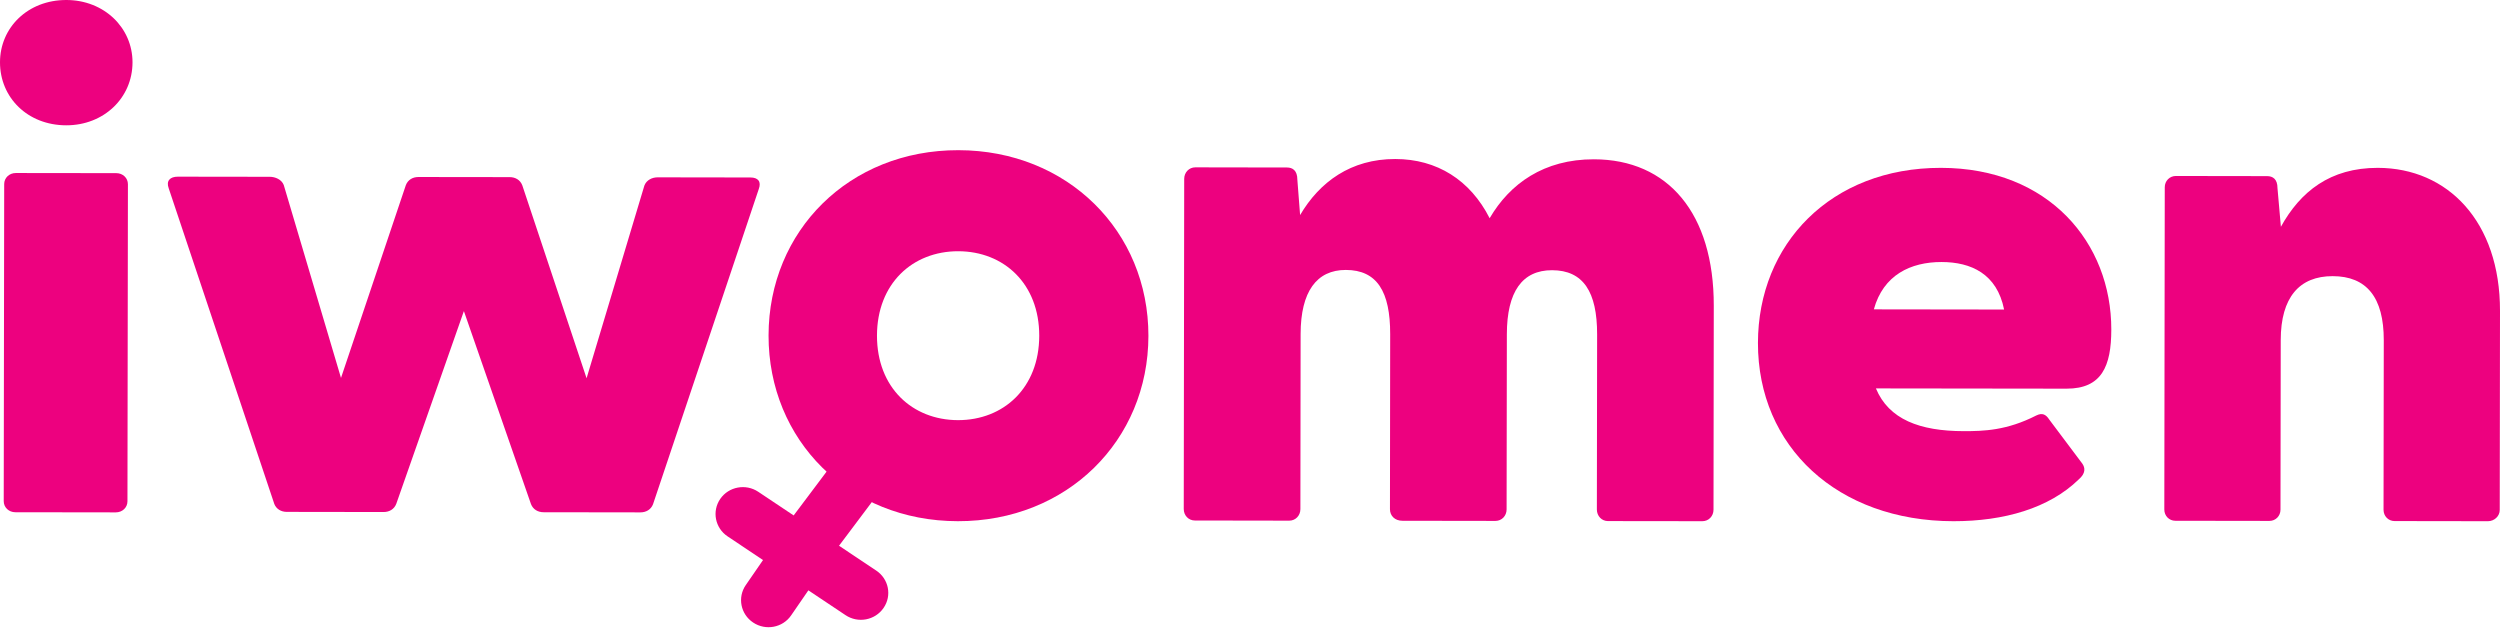
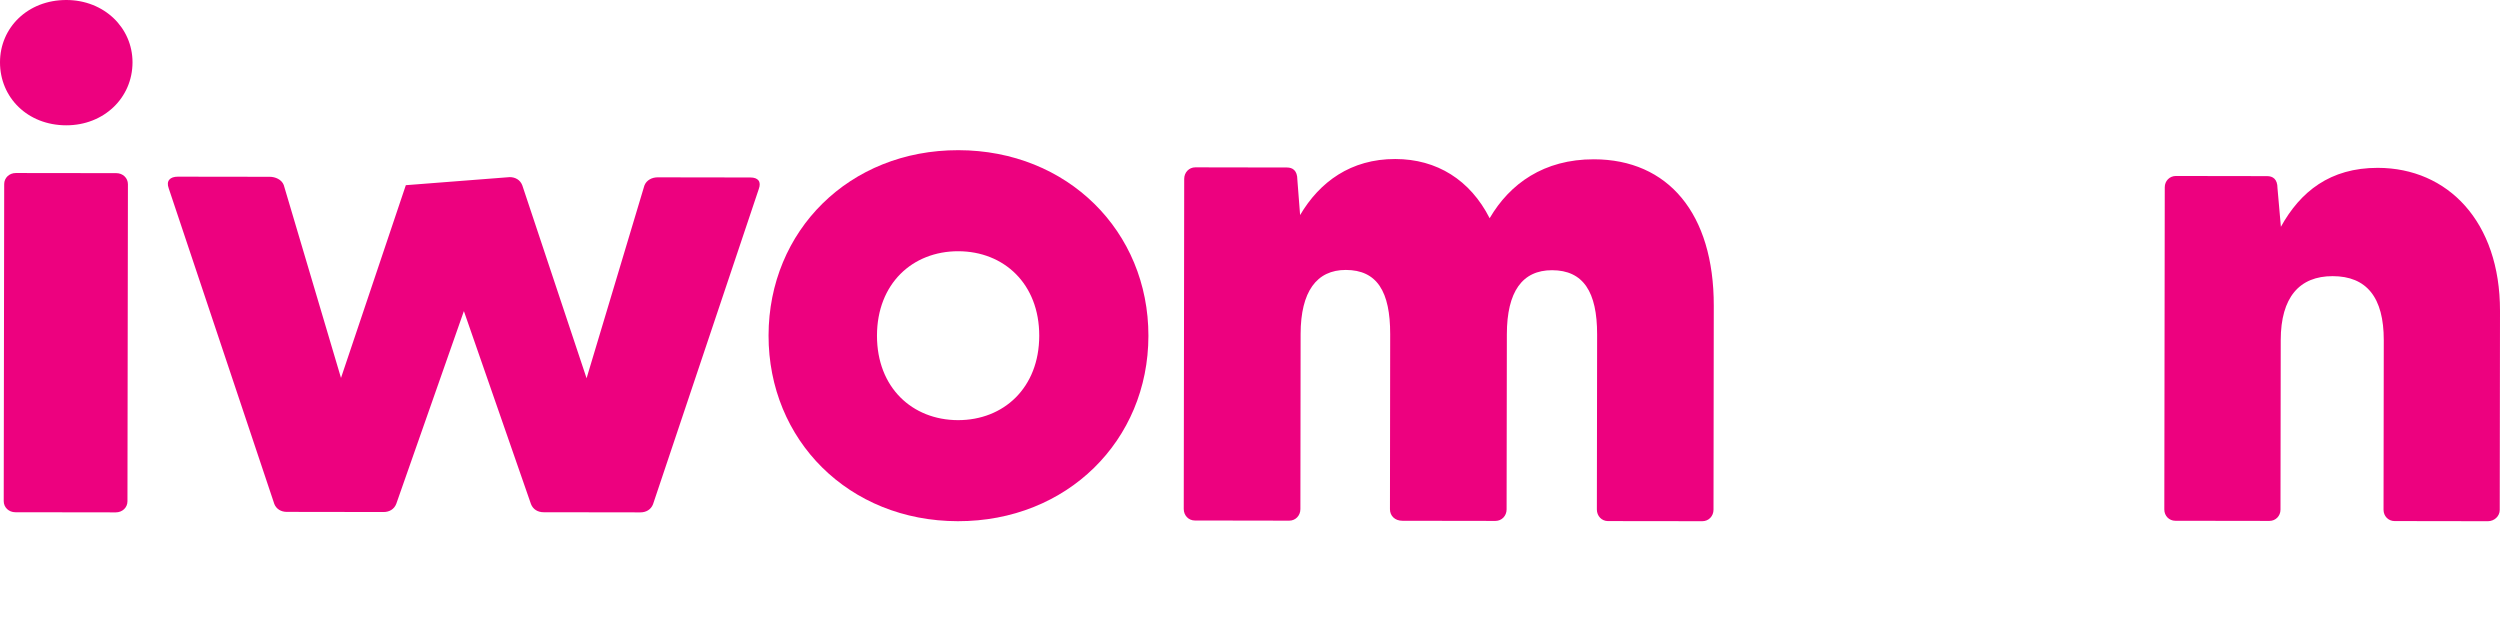
<svg xmlns="http://www.w3.org/2000/svg" width="178" height="45" viewBox="0 0 178 45" fill="none">
  <path d="M54.721 23.882C54.732 16.43 60.464 10.681 68.237 10.693C76.009 10.702 81.777 16.467 81.767 23.919C81.756 31.371 75.971 37.119 68.199 37.109C60.426 37.099 54.711 31.335 54.721 23.883M68.209 29.914C71.463 29.918 73.989 27.61 73.994 23.909C74 20.209 71.482 17.893 68.227 17.888C64.971 17.884 62.447 20.192 62.441 23.893C62.435 27.593 64.954 29.908 68.209 29.914Z" fill="#ED017F" />
-   <path d="M62.384 40.623L59.739 38.857L64.156 32.976L60.926 30.82L56.509 36.699L53.987 35.015C53.096 34.419 51.884 34.648 51.283 35.52C50.678 36.4 50.912 37.594 51.805 38.19L54.327 39.876L53.097 41.661C52.496 42.536 52.728 43.728 53.623 44.324C54.517 44.922 55.727 44.692 56.326 43.819L57.556 42.032L60.201 43.798C61.095 44.396 62.306 44.166 62.91 43.286C63.517 42.406 63.279 41.219 62.385 40.623" fill="#ED017F" />
  <path d="M3.23216e-06 4.431C0.004 1.965 1.976 -0.004 4.725 6.56244e-06C7.419 0.004 9.438 1.978 9.435 4.443C9.432 6.957 7.406 8.927 4.711 8.922C1.963 8.918 -0.003 6.943 3.23216e-06 4.431ZM0.299 13.105C0.299 12.662 0.663 12.317 1.129 12.319L8.281 12.328C8.747 12.328 9.11 12.675 9.108 13.118L9.075 35.694C9.075 36.137 8.711 36.482 8.245 36.481L1.092 36.471C0.626 36.471 0.264 36.125 0.265 35.681L0.299 13.105Z" fill="#ED017F" />
-   <path d="M19.523 35.859L12.012 13.406C11.813 12.87 12.113 12.578 12.662 12.579L19.206 12.588C19.604 12.588 20.053 12.783 20.203 13.173L24.279 26.909L28.895 13.185C29.045 12.796 29.396 12.601 29.796 12.603L36.29 12.611C36.69 12.611 37.039 12.807 37.188 13.197L41.764 26.932L45.881 13.209C46.031 12.819 46.431 12.625 46.831 12.626L53.425 12.636C53.975 12.636 54.224 12.928 54.023 13.465L46.497 35.898C46.347 36.288 45.996 36.482 45.596 36.481L38.703 36.471C38.304 36.471 37.953 36.275 37.804 35.886L33.029 22.15L28.214 35.873C28.064 36.263 27.713 36.457 27.313 36.456L20.42 36.446C20.02 36.446 19.67 36.251 19.521 35.861" fill="#ED017F" />
+   <path d="M19.523 35.859L12.012 13.406C11.813 12.87 12.113 12.578 12.662 12.579L19.206 12.588C19.604 12.588 20.053 12.783 20.203 13.173L24.279 26.909L28.895 13.185L36.29 12.611C36.69 12.611 37.039 12.807 37.188 13.197L41.764 26.932L45.881 13.209C46.031 12.819 46.431 12.625 46.831 12.626L53.425 12.636C53.975 12.636 54.224 12.928 54.023 13.465L46.497 35.898C46.347 36.288 45.996 36.482 45.596 36.481L38.703 36.471C38.304 36.471 37.953 36.275 37.804 35.886L33.029 22.15L28.214 35.873C28.064 36.263 27.713 36.457 27.313 36.456L20.42 36.446C20.02 36.446 19.67 36.251 19.521 35.861" fill="#ED017F" />
  <path d="M84.283 36.234L84.315 12.736C84.315 12.274 84.662 11.915 85.106 11.915L91.632 11.926C92.028 11.926 92.374 12.132 92.372 12.799L92.567 15.313C93.954 12.955 96.181 11.316 99.345 11.322C102.311 11.326 104.682 12.818 106.063 15.538C107.499 13.078 109.924 11.337 113.483 11.342C118.772 11.35 122.03 15.203 122.021 21.769L122.002 36.289C122.002 36.751 121.655 37.109 121.21 37.109L114.487 37.101C114.043 37.101 113.697 36.74 113.697 36.278L113.715 23.811C113.719 20.783 112.733 19.243 110.508 19.239C108.381 19.236 107.292 20.773 107.288 23.8L107.27 36.269C107.27 36.73 106.922 37.089 106.478 37.089L99.854 37.079C99.309 37.079 98.965 36.719 98.965 36.258L98.981 23.79C98.986 20.763 98.048 19.223 95.824 19.22C93.748 19.217 92.609 20.754 92.604 23.782L92.588 36.25C92.588 36.712 92.24 37.071 91.796 37.071L85.072 37.06C84.627 37.06 84.281 36.7 84.283 36.239" fill="#ED017F" />
-   <path d="M125.166 24.413C125.176 17.365 130.359 11.94 138.199 11.951C145.884 11.96 150.334 17.301 150.325 23.468C150.322 26.061 149.653 27.676 147.142 27.673L133.565 27.655C134.483 29.86 136.686 30.694 139.811 30.698C141.247 30.7 142.885 30.653 144.987 29.58C145.397 29.385 145.653 29.483 145.908 29.875L148.261 33.01C148.465 33.304 148.517 33.696 148.003 34.136C145.9 36.19 142.671 37.114 139.083 37.11C130.834 37.099 125.155 31.805 125.166 24.415M142.692 22.039C142.184 19.494 140.34 18.659 138.239 18.656C136.037 18.653 134.089 19.58 133.418 22.026L142.692 22.039Z" fill="#ED017F" />
  <path d="M154.099 36.273L154.131 13.331C154.131 12.881 154.477 12.53 154.919 12.53L161.419 12.54C161.814 12.54 162.158 12.742 162.157 13.393L162.399 16.149C163.781 13.647 165.901 11.946 169.299 11.951C174.273 11.958 178.008 15.771 178 22.132L177.981 36.309C177.981 36.761 177.586 37.11 177.142 37.11L170.494 37.1C170.051 37.1 169.707 36.748 169.708 36.297L169.725 24.225C169.729 21.17 168.5 19.665 166.087 19.662C163.723 19.659 162.392 21.16 162.388 24.215L162.371 36.288C162.371 36.738 162.025 37.089 161.583 37.089L154.885 37.079C154.442 37.079 154.097 36.727 154.099 36.276" fill="#ED017F" />
</svg>